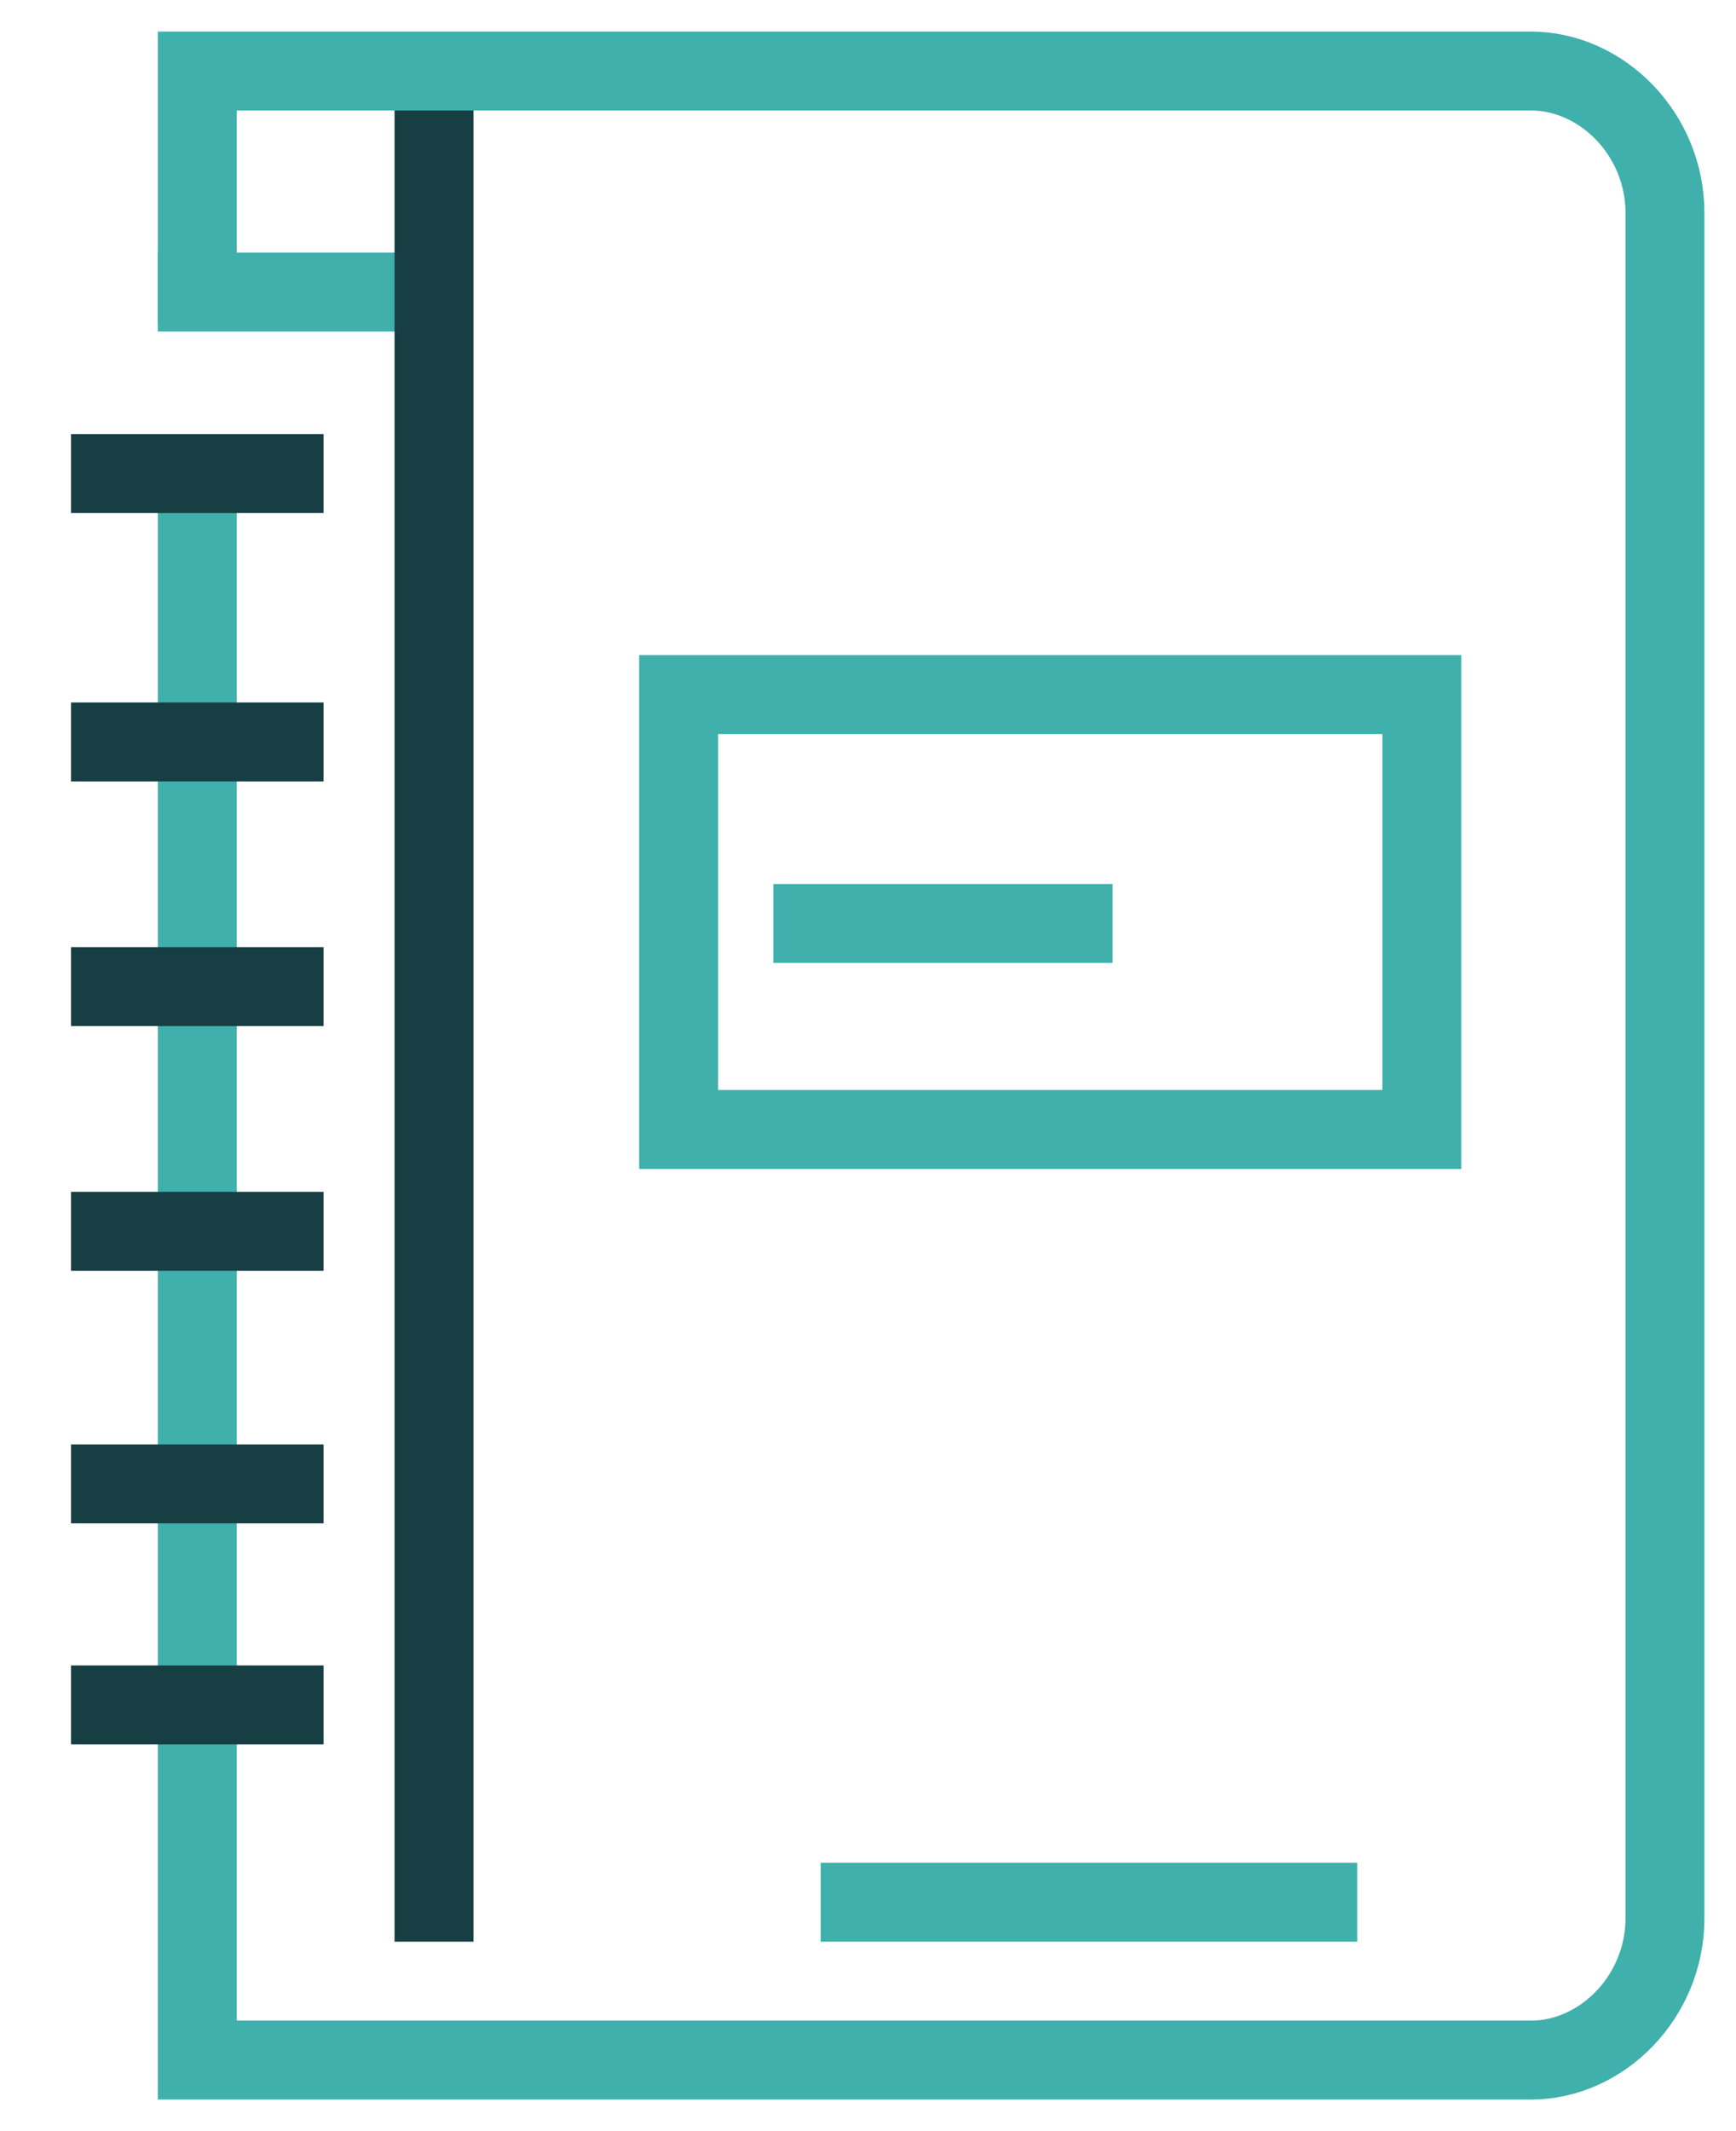
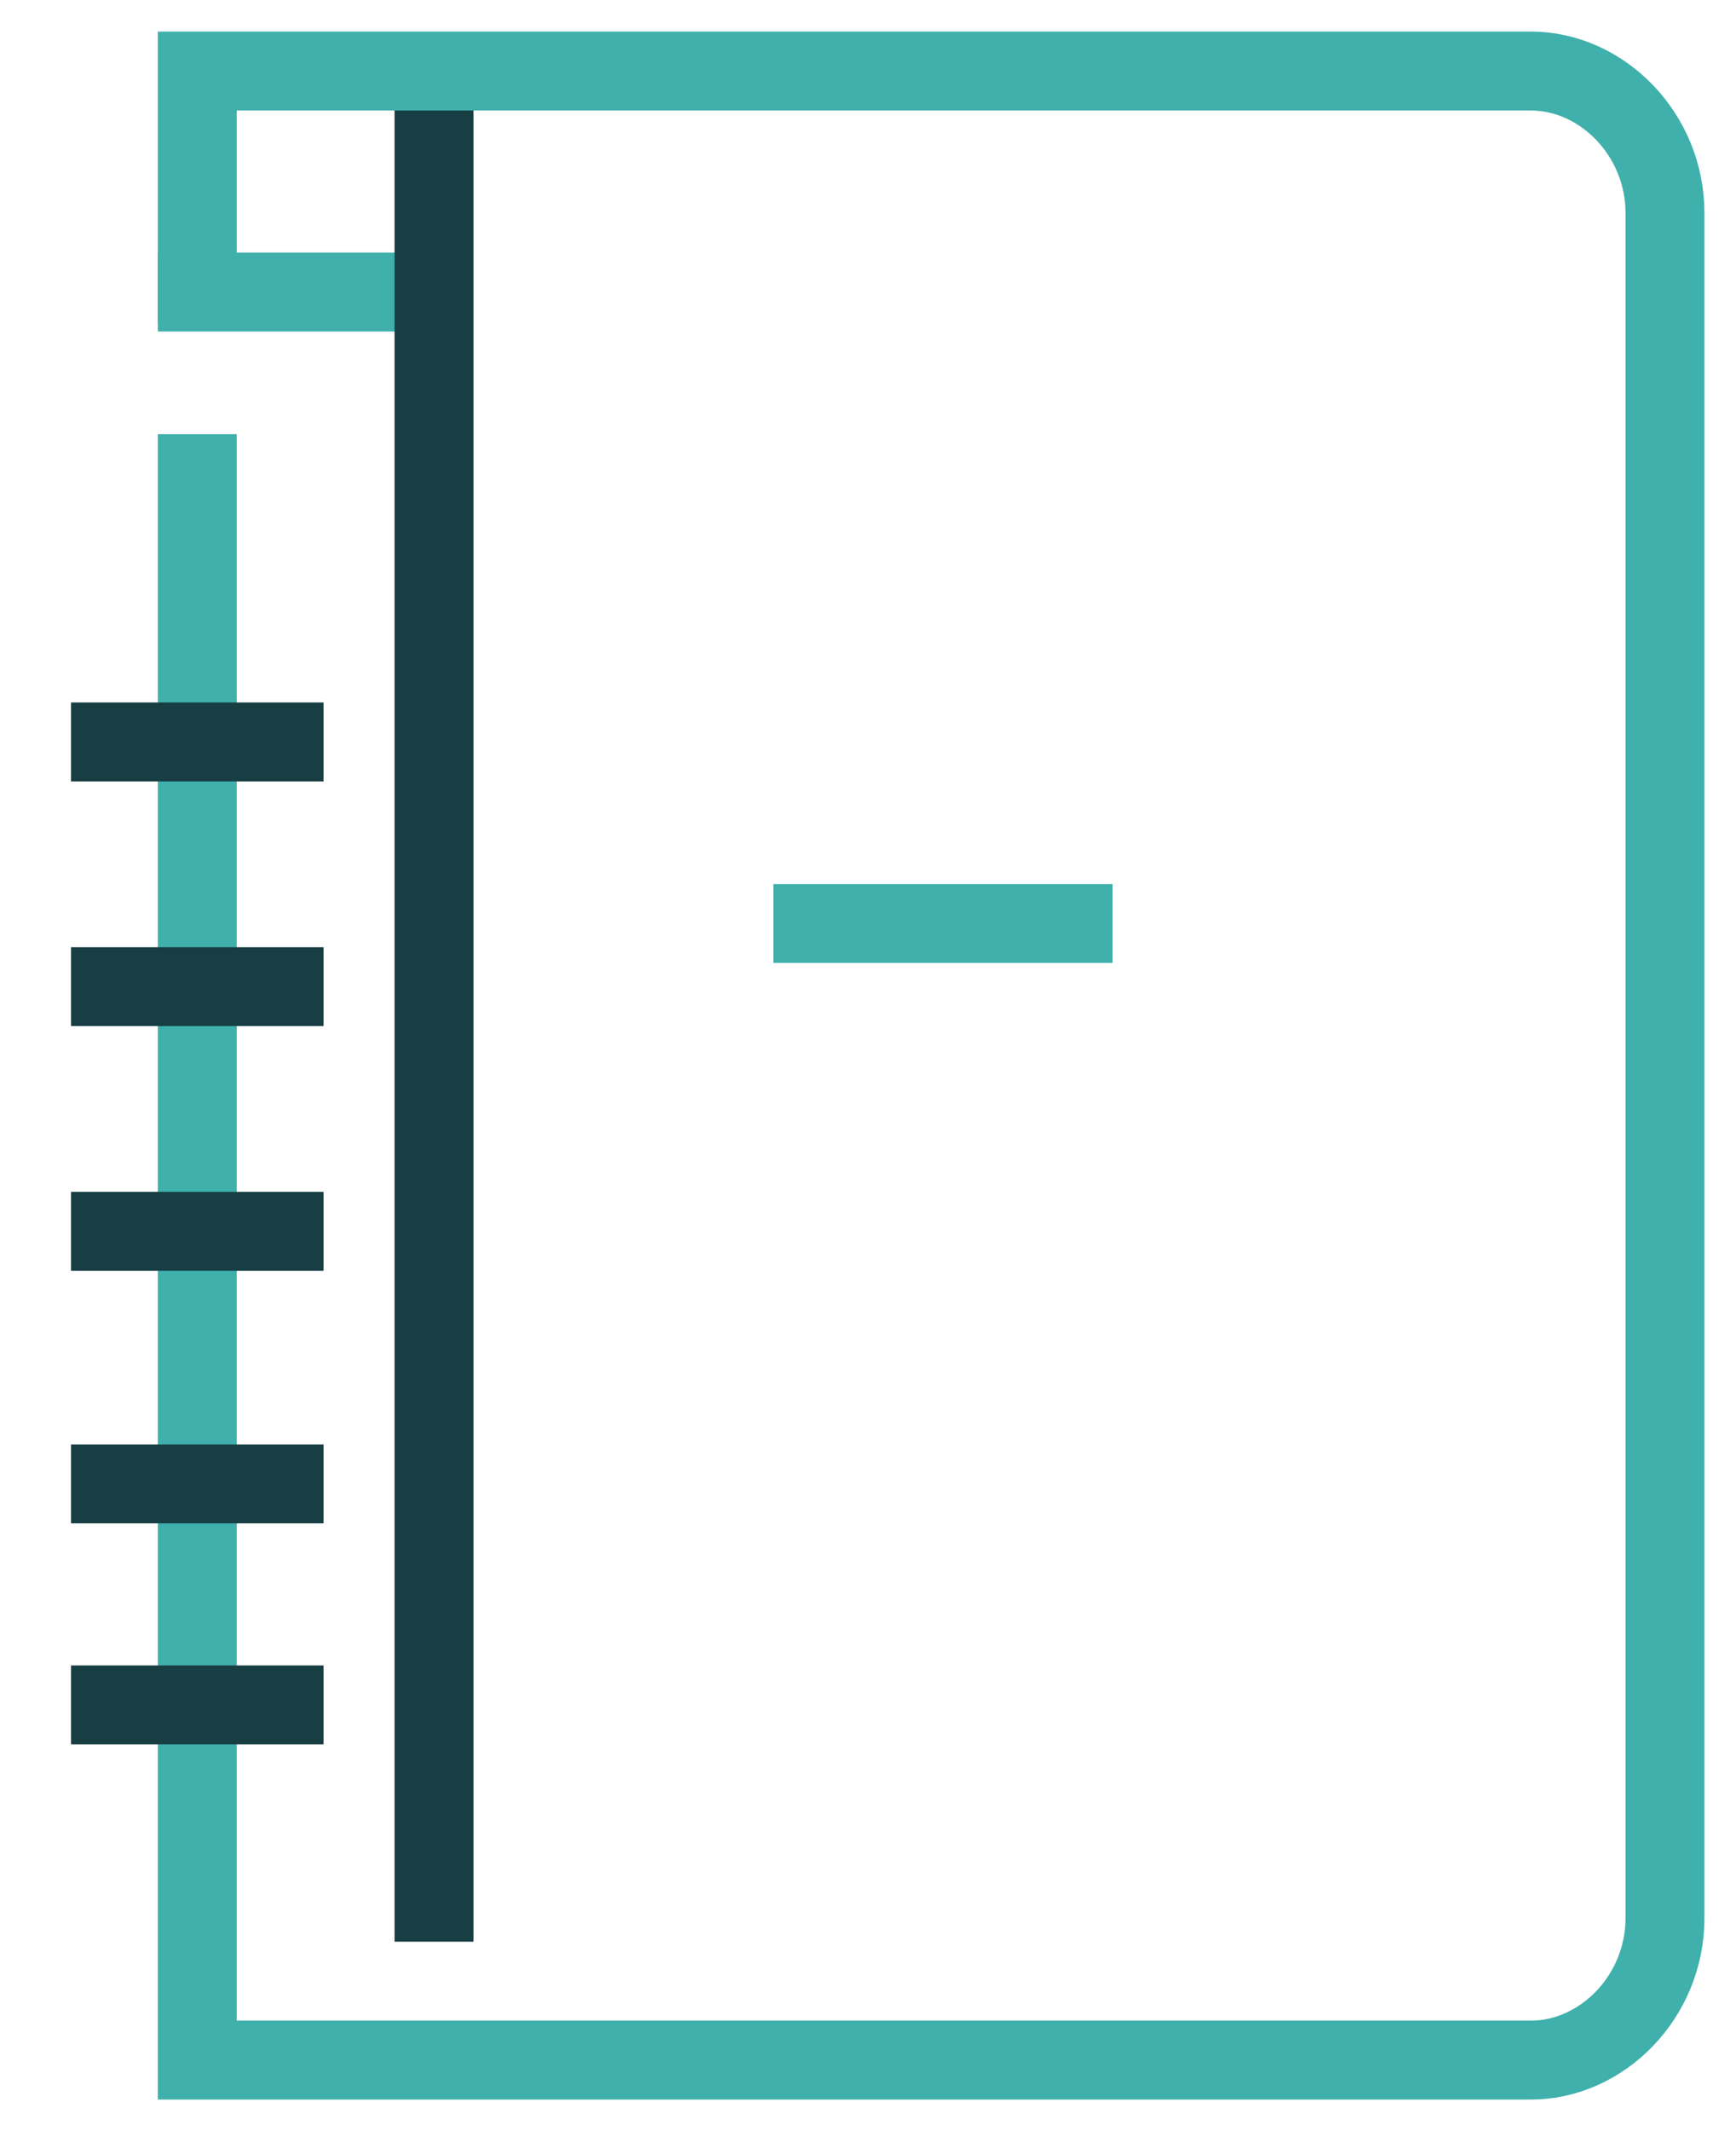
<svg xmlns="http://www.w3.org/2000/svg" xml:space="preserve" width="22px" height="27px" version="1.1" shape-rendering="geometricPrecision" text-rendering="geometricPrecision" image-rendering="optimizeQuality" fill-rule="evenodd" clip-rule="evenodd" viewBox="0 0 220 270">
  <g id="Layer_x0020_1">
    <g id="_2547425218560">
      <line fill="none" stroke="#3FB0AC" stroke-width="10.001" x1="20" y1="37" x2="55" y2="37" />
      <line fill="none" stroke="#173E43" stroke-width="10.001" x1="55" y1="9" x2="55" y2="246" />
      <path fill="none" stroke="#3FB0AC" stroke-width="10.001" d="M25 41l0 -32 169 0c9,0 17,8 17,18l0 216c0,10 -8,18 -17,18l-169 0 0 -206" />
-       <rect fill="none" stroke="#3FB0AC" stroke-width="10.001" x="86" y="88" width="94.186" height="55.098" />
      <line fill="none" stroke="#3FB0AC" stroke-width="10.001" x1="98" y1="117" x2="141" y2="117" />
-       <line fill="none" stroke="#3FB0AC" stroke-width="10.001" x1="104" y1="241" x2="172" y2="241" />
-       <line fill="none" stroke="#173E43" stroke-width="10.001" x1="9" y1="60" x2="41" y2="60" />
      <line fill="none" stroke="#173E43" stroke-width="10.001" x1="9" y1="94" x2="41" y2="94" />
      <line fill="none" stroke="#173E43" stroke-width="10.001" x1="9" y1="125" x2="41" y2="125" />
      <line fill="none" stroke="#173E43" stroke-width="10.001" x1="9" y1="156" x2="41" y2="156" />
      <line fill="none" stroke="#173E43" stroke-width="10.001" x1="9" y1="188" x2="41" y2="188" />
      <line fill="none" stroke="#173E43" stroke-width="10.001" x1="9" y1="216" x2="41" y2="216" />
    </g>
  </g>
</svg>